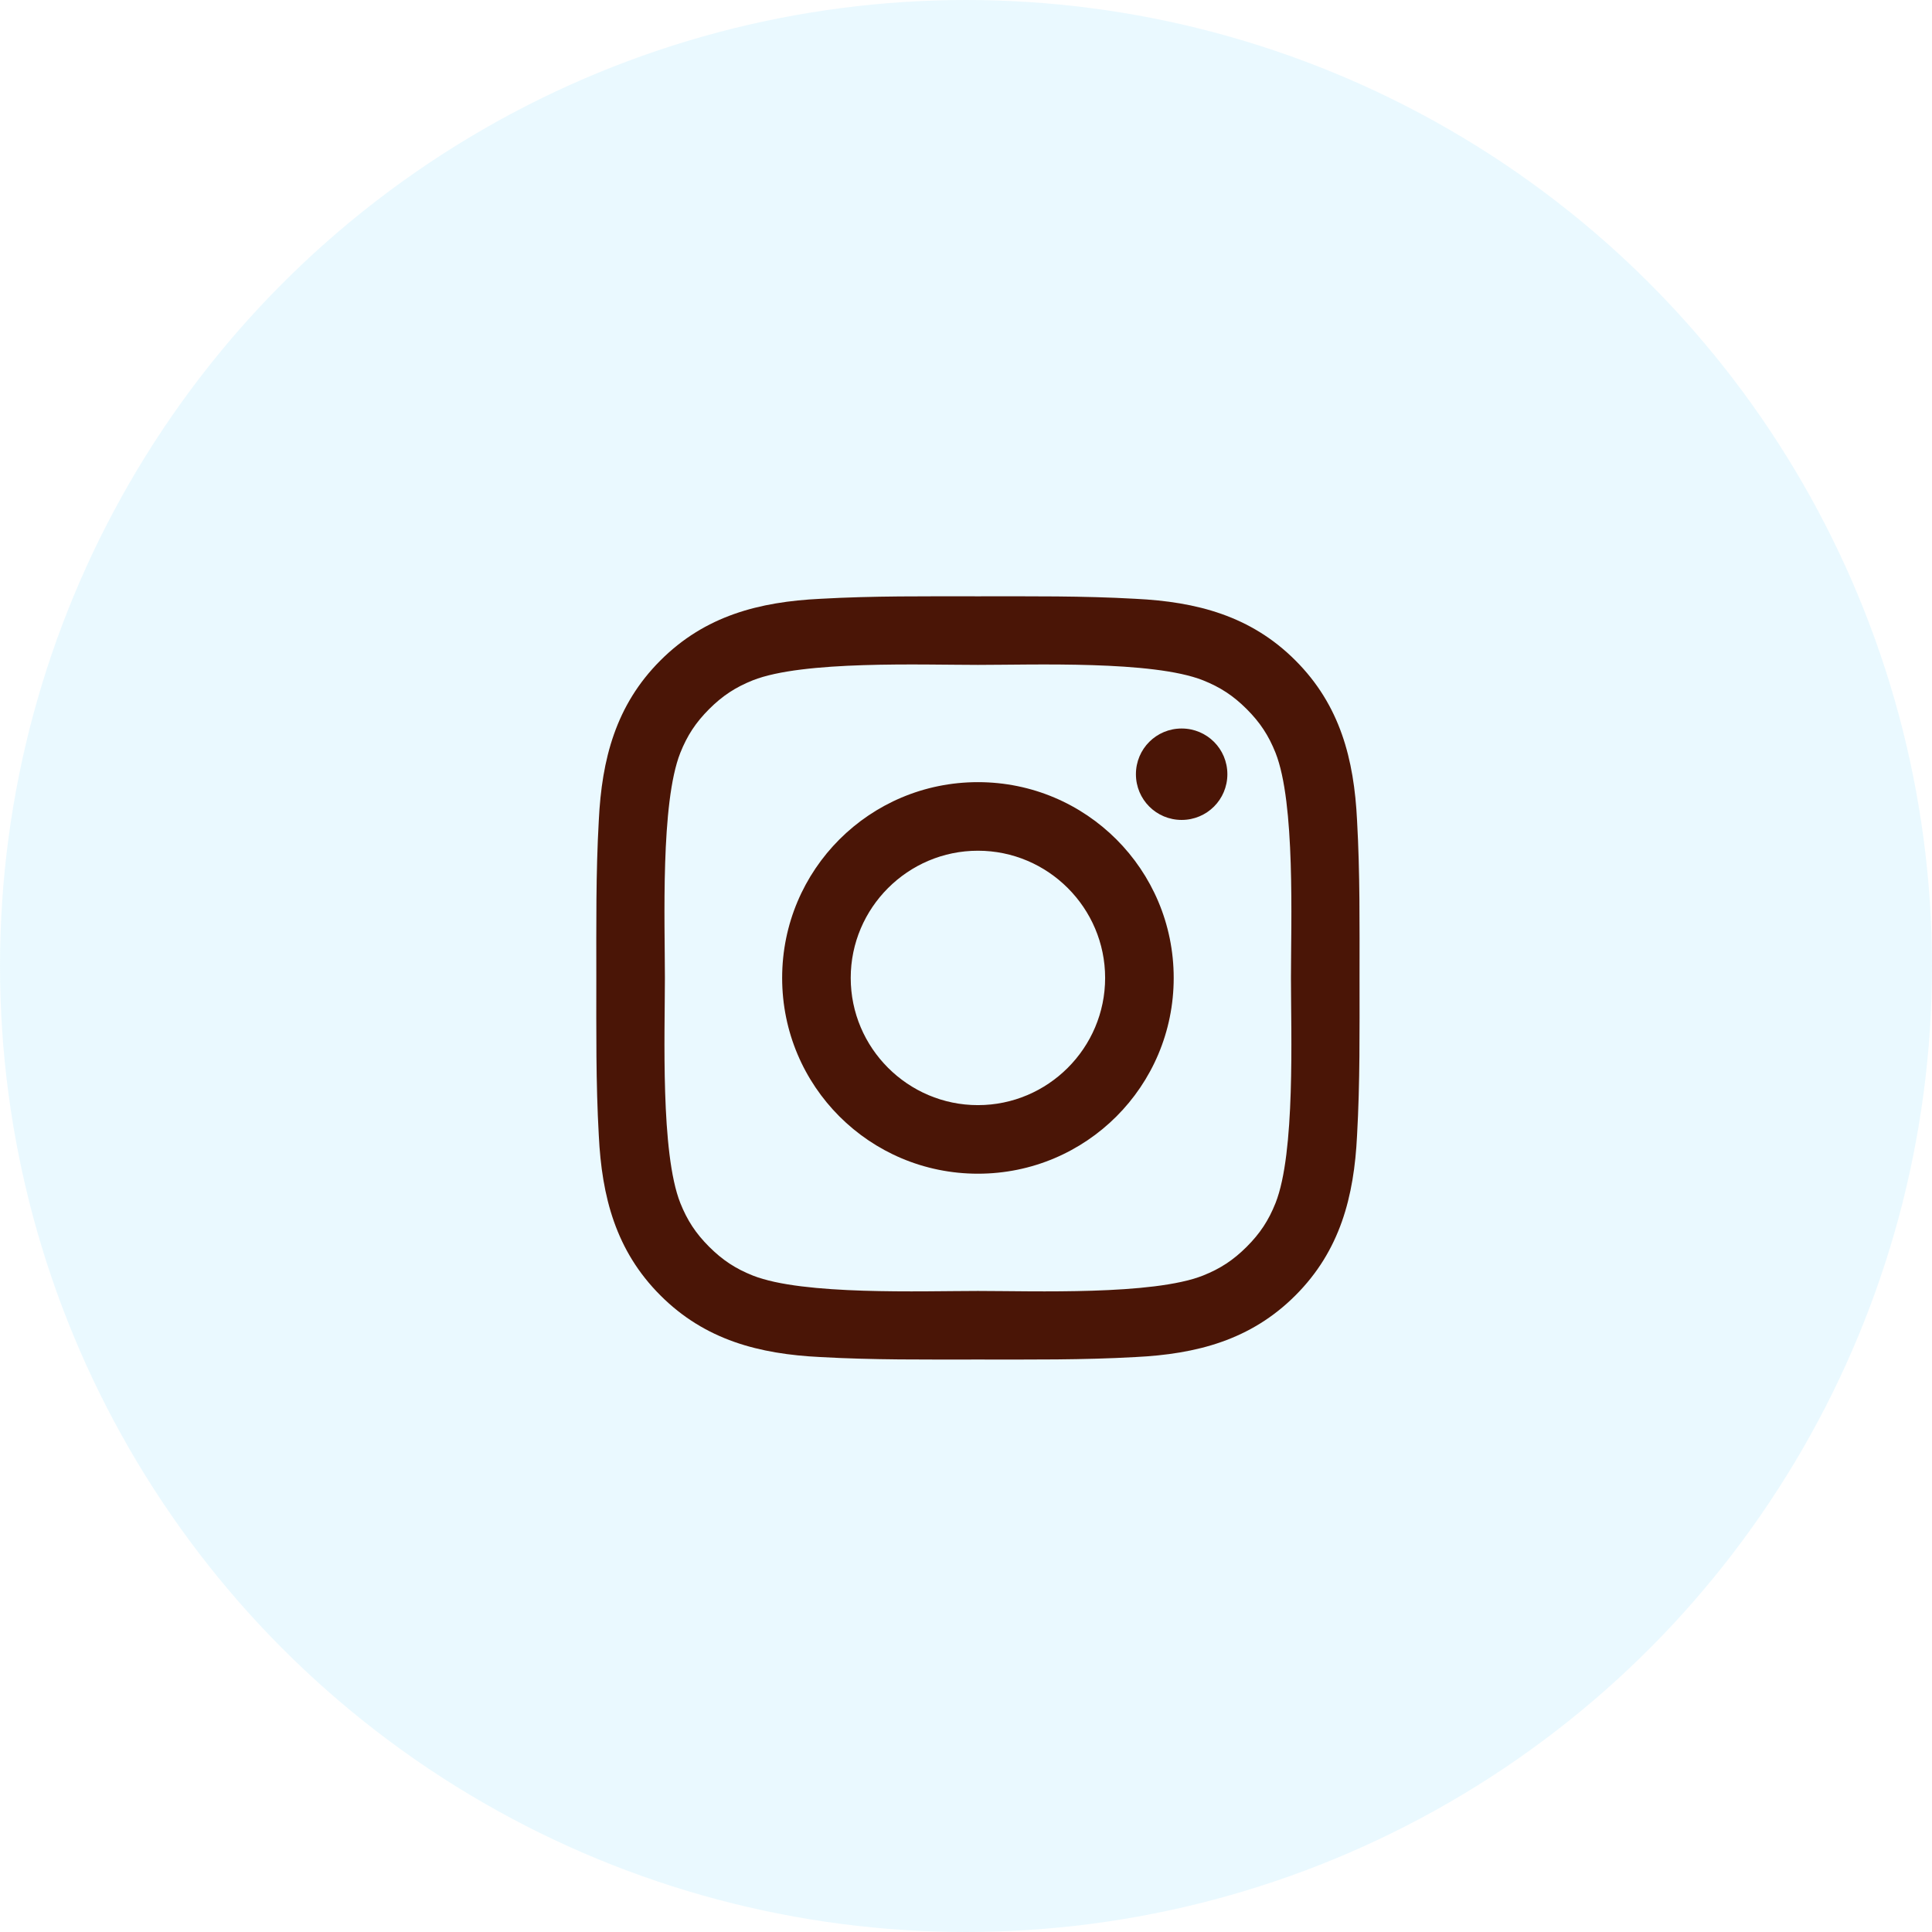
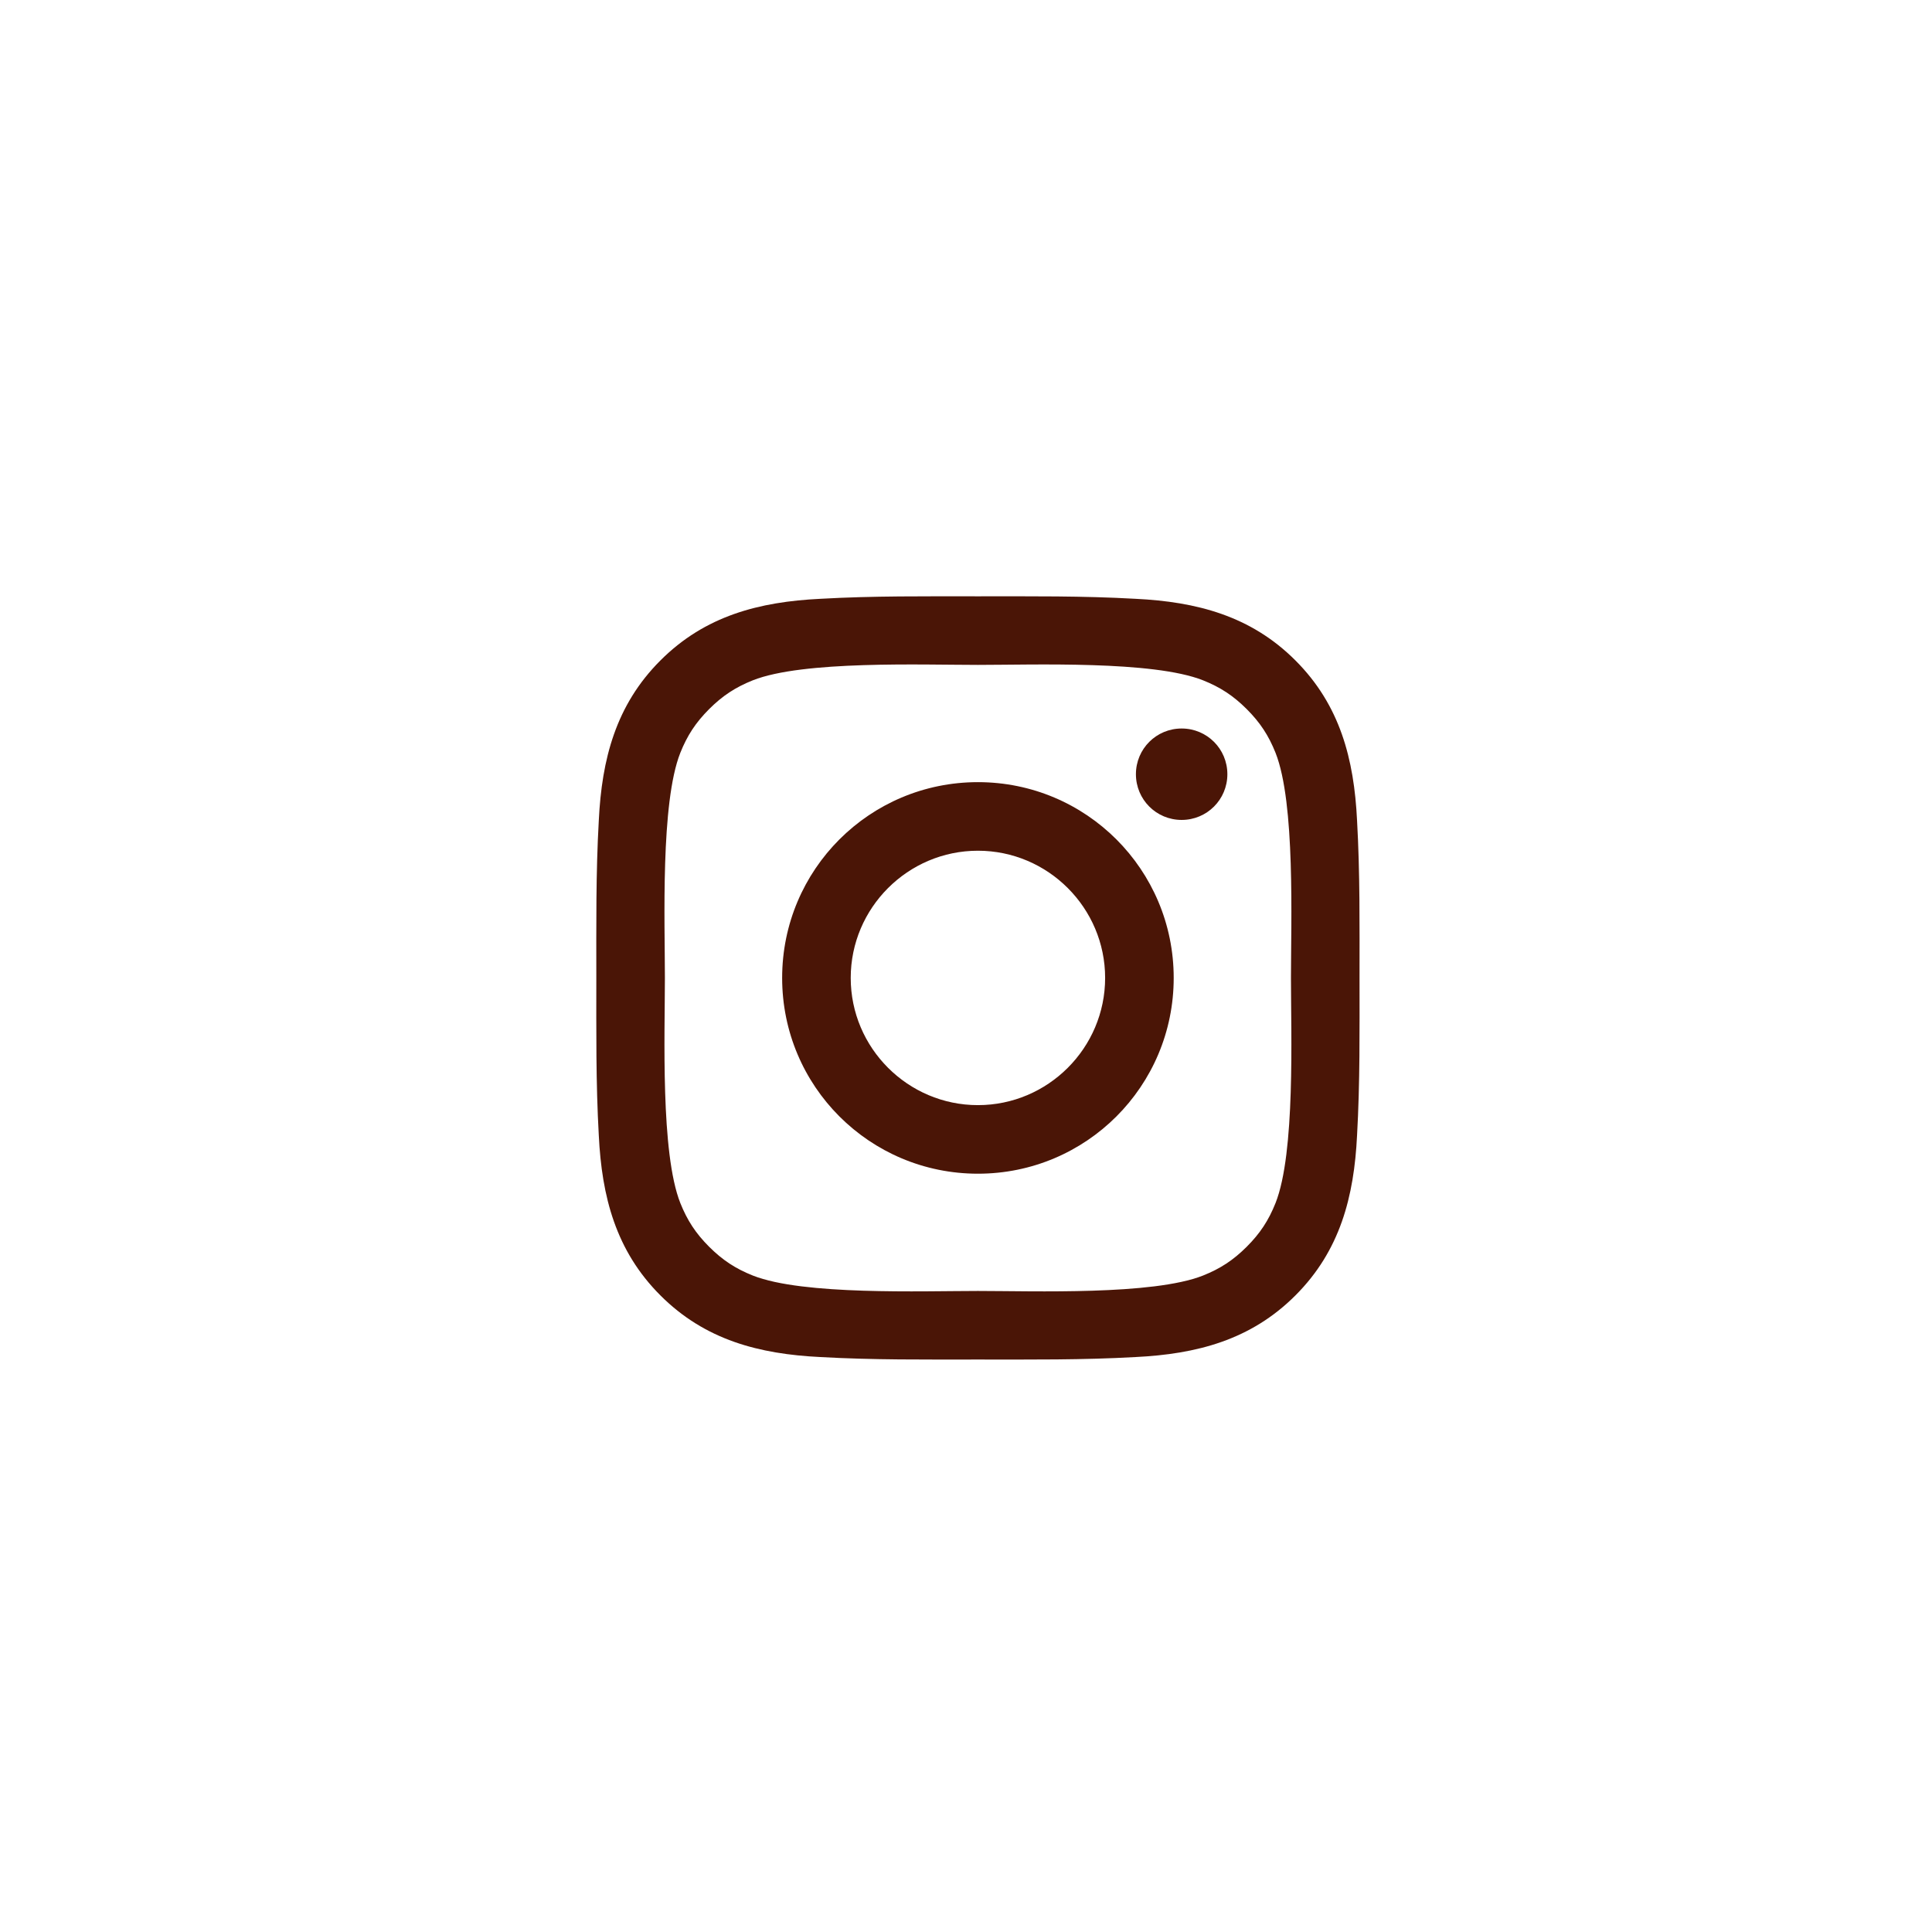
<svg xmlns="http://www.w3.org/2000/svg" width="81" height="81" viewBox="0 0 81 81" fill="none">
  <g style="mix-blend-mode:multiply" opacity="0.2">
-     <circle cx="40.5" cy="40.5" r="40.5" fill="#98E3FF" />
-   </g>
+     </g>
  <path d="M46.333 41C46.333 43.937 43.937 46.333 41 46.333C38.063 46.333 35.667 43.937 35.667 41C35.667 38.063 38.063 35.667 41 35.667C43.937 35.667 46.333 38.063 46.333 41ZM49.208 41C49.208 36.459 45.541 32.792 41 32.792C36.459 32.792 32.792 36.459 32.792 41C32.792 45.541 36.459 49.208 41 49.208C45.541 49.208 49.208 45.541 49.208 41ZM51.458 32.459C51.458 31.397 50.603 30.543 49.541 30.543C48.479 30.543 47.624 31.397 47.624 32.459C47.624 33.521 48.479 34.376 49.541 34.376C50.603 34.376 51.458 33.521 51.458 32.459ZM41 27.876C43.333 27.876 48.333 27.689 50.437 28.522C51.166 28.814 51.707 29.168 52.27 29.73C52.832 30.293 53.187 30.834 53.478 31.563C54.311 33.667 54.124 38.667 54.124 41C54.124 43.333 54.311 48.333 53.478 50.437C53.187 51.166 52.832 51.708 52.27 52.27C51.707 52.832 51.166 53.187 50.437 53.478C48.333 54.311 43.333 54.124 41 54.124C38.667 54.124 33.667 54.311 31.563 53.478C30.834 53.187 30.293 52.832 29.73 52.27C29.168 51.708 28.814 51.166 28.522 50.437C27.689 48.333 27.876 43.333 27.876 41C27.876 38.667 27.689 33.667 28.522 31.563C28.814 30.834 29.168 30.293 29.73 29.73C30.293 29.168 30.834 28.814 31.563 28.522C33.667 27.689 38.667 27.876 41 27.876ZM56.999 41C56.999 38.792 57.02 36.605 56.895 34.396C56.77 31.834 56.186 29.563 54.311 27.689C52.437 25.814 50.166 25.23 47.604 25.105C45.395 24.98 43.208 25.001 41 25.001C38.792 25.001 36.605 24.98 34.396 25.105C31.834 25.23 29.563 25.814 27.689 27.689C25.814 29.563 25.23 31.834 25.105 34.396C24.98 36.605 25.001 38.792 25.001 41C25.001 43.208 24.98 45.395 25.105 47.604C25.23 50.166 25.814 52.437 27.689 54.311C29.563 56.186 31.834 56.77 34.396 56.895C36.605 57.02 38.792 56.999 41 56.999C43.208 56.999 45.395 57.02 47.604 56.895C50.166 56.77 52.437 56.186 54.311 54.311C56.186 52.437 56.77 50.166 56.895 47.604C57.02 45.395 56.999 43.208 56.999 41Z" fill="#4A1506" />
</svg>